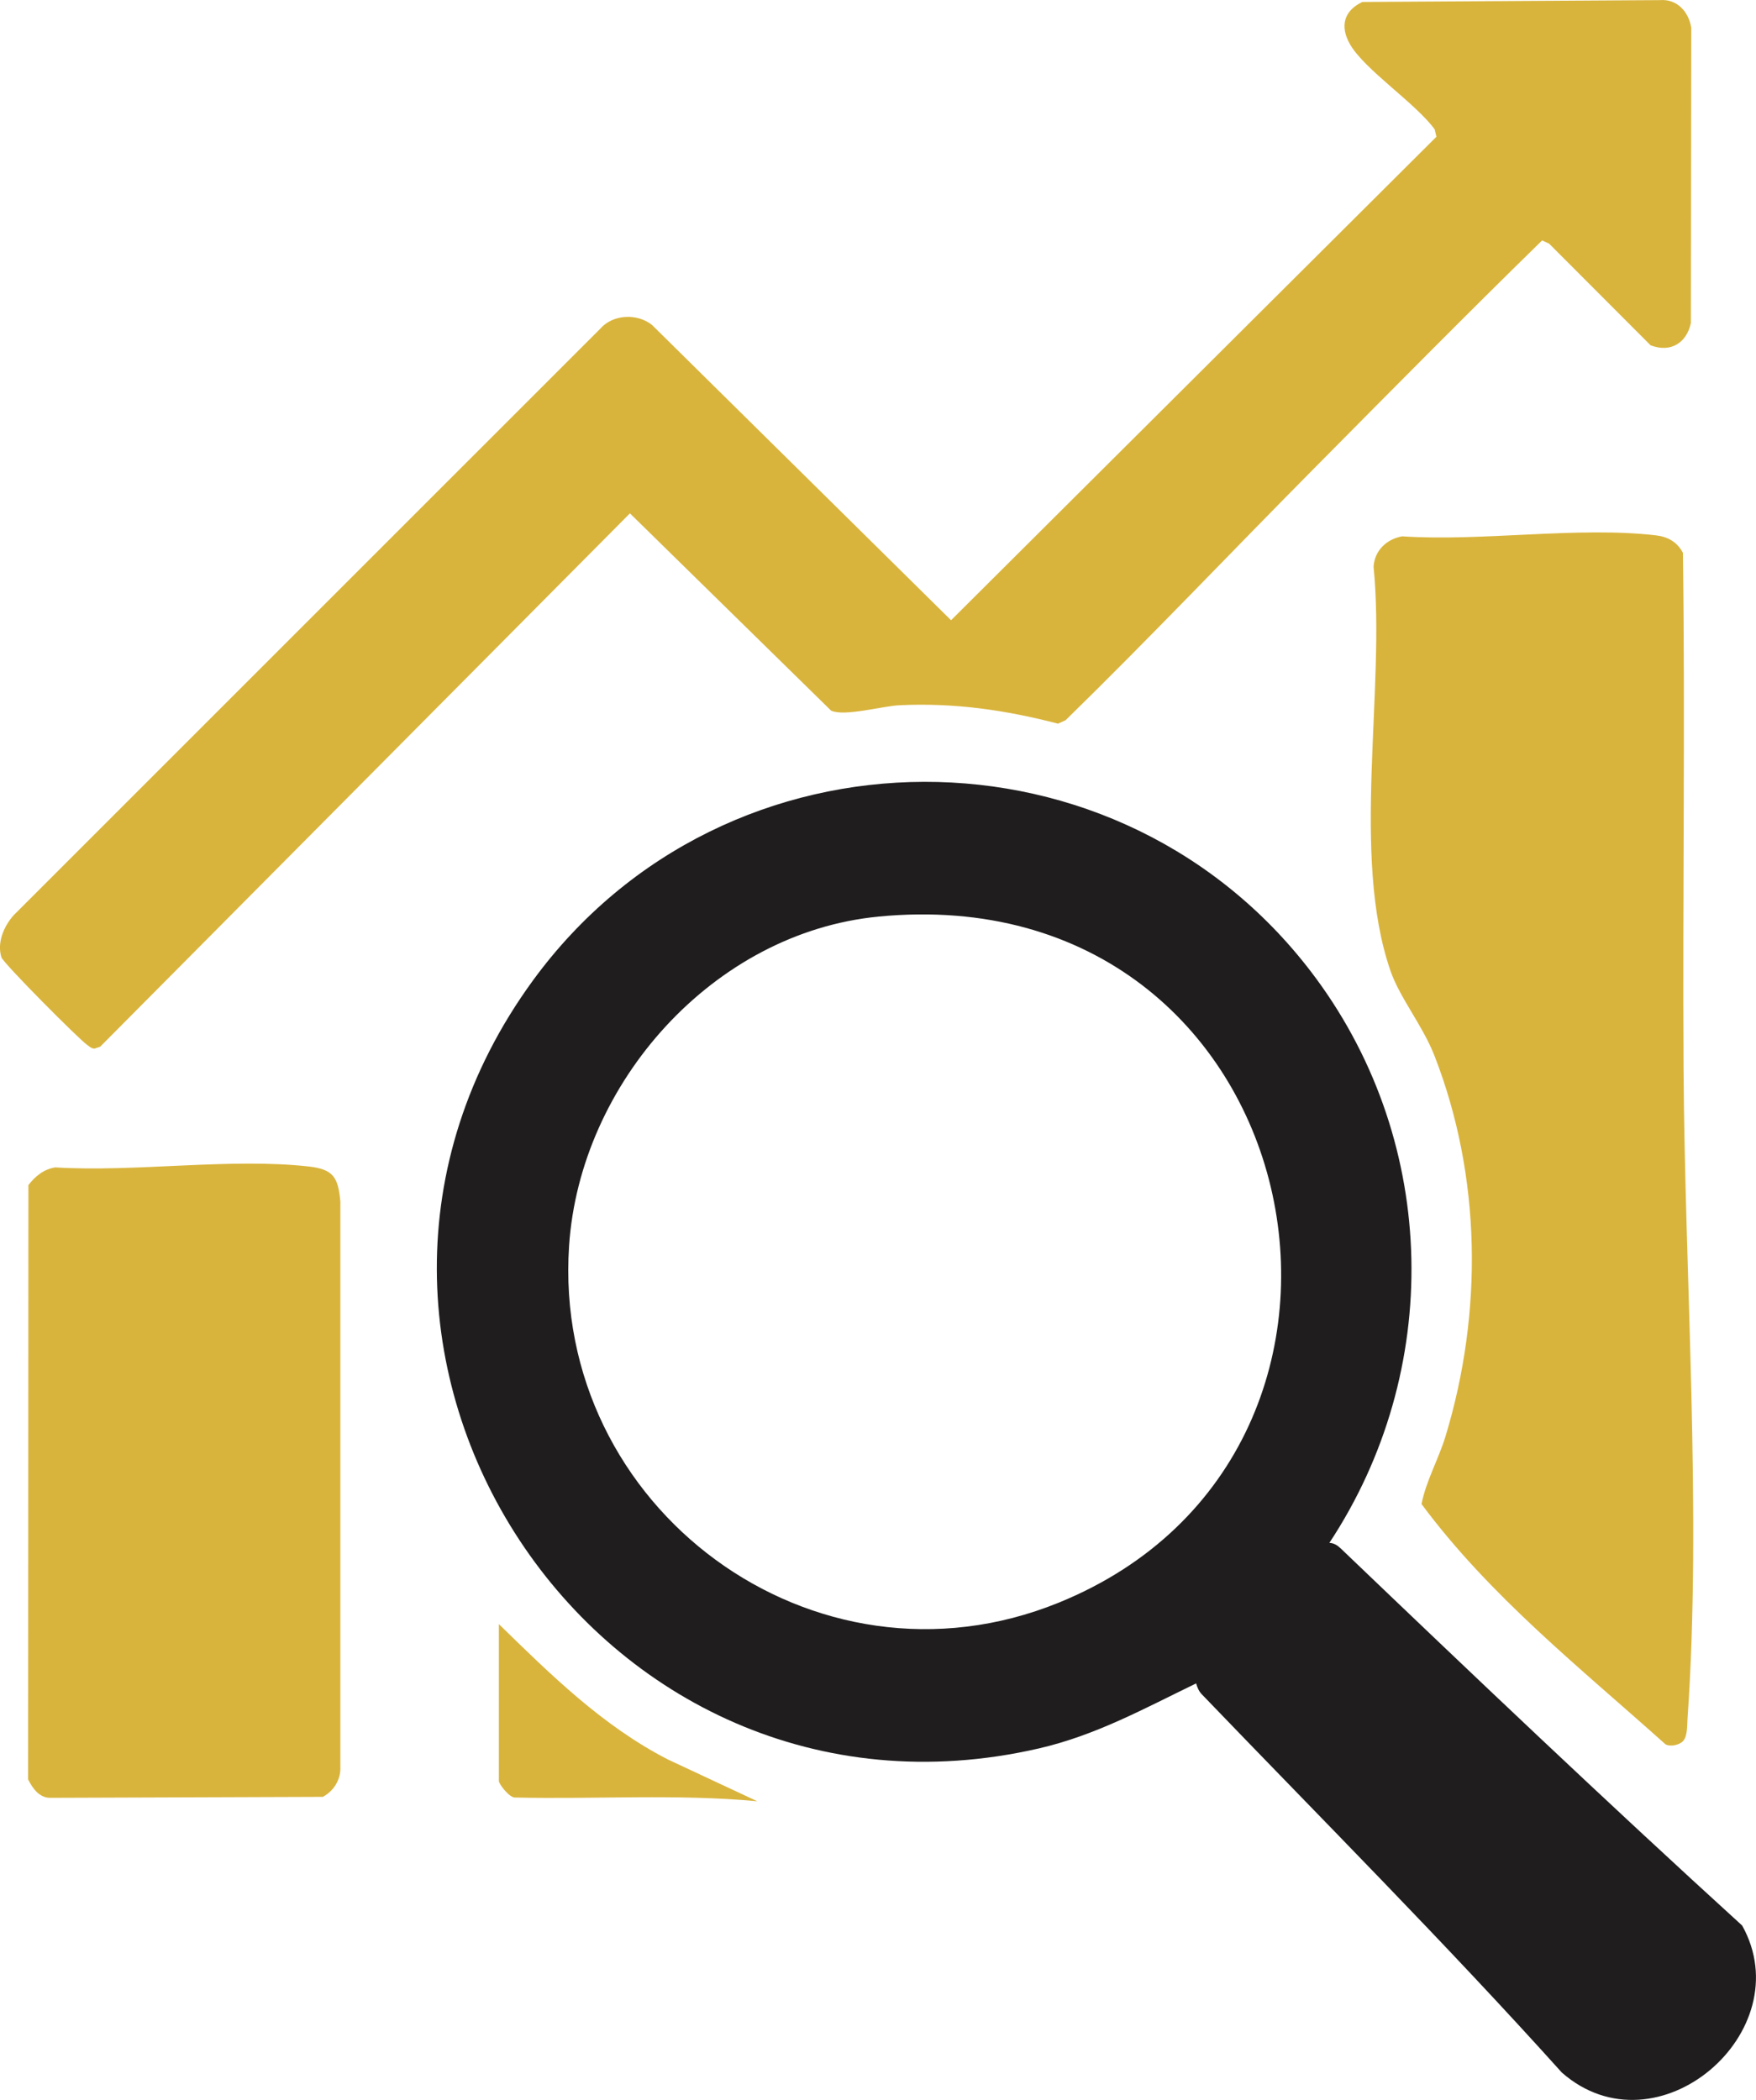
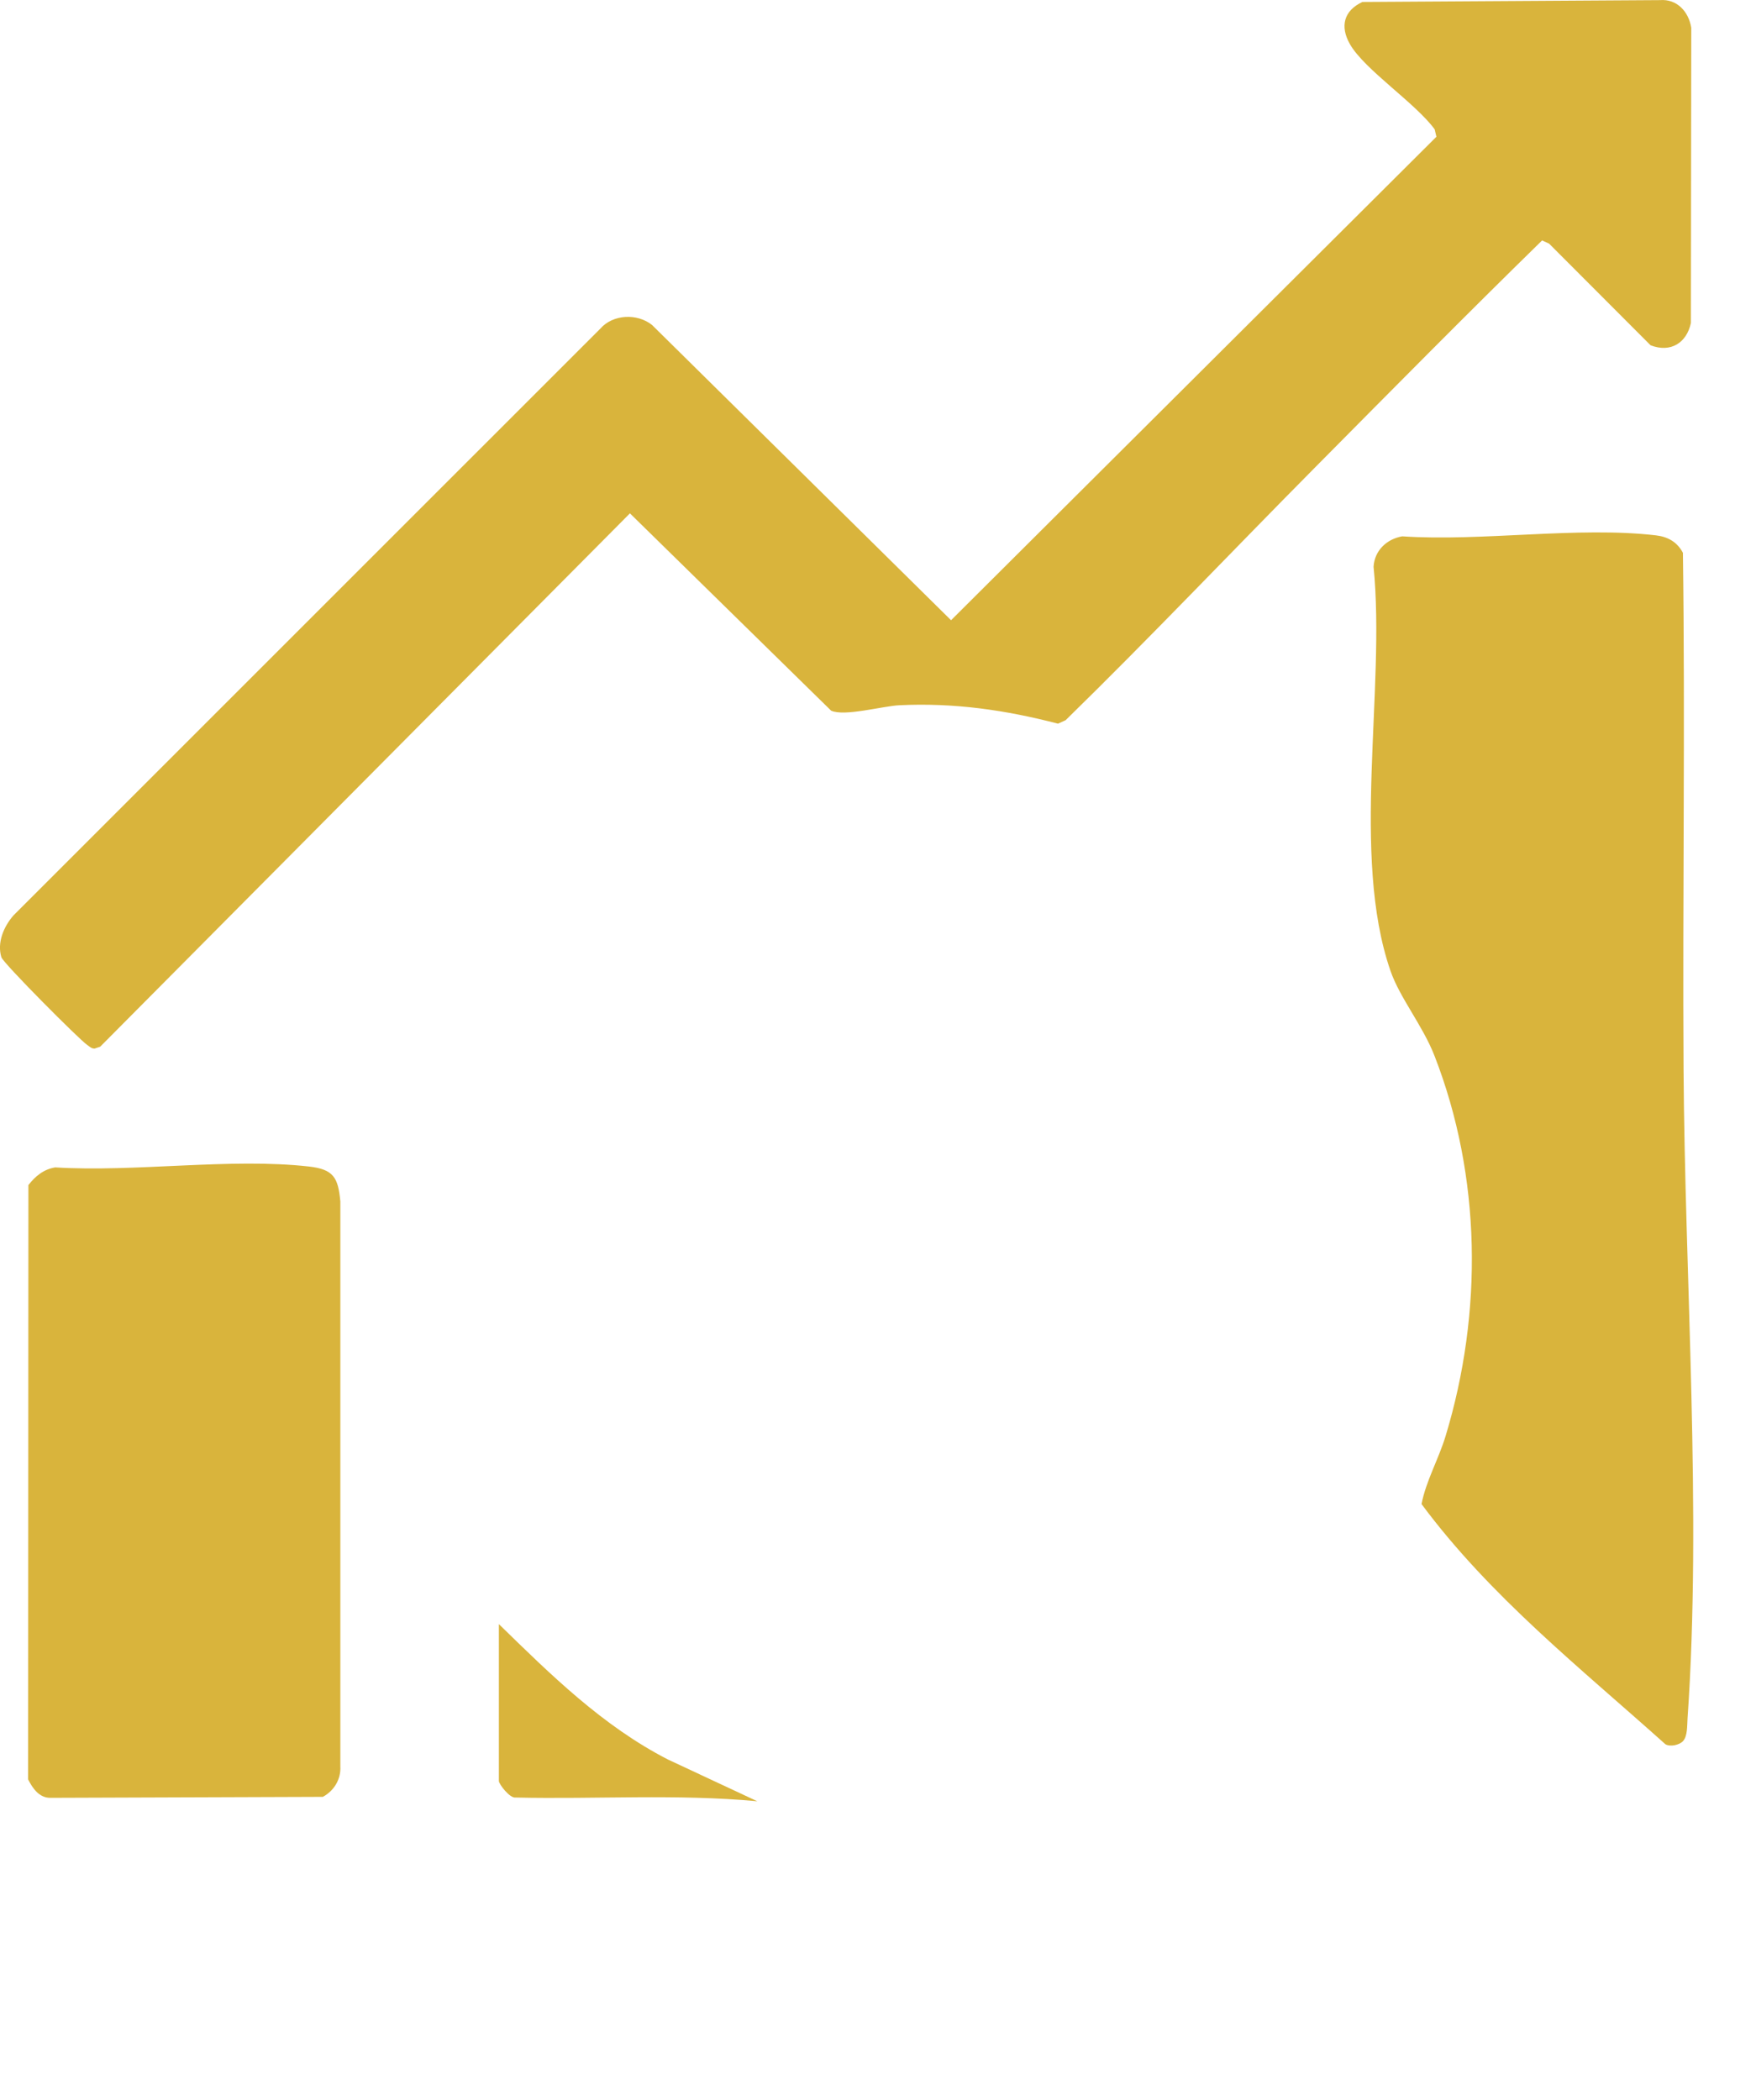
<svg xmlns="http://www.w3.org/2000/svg" id="Layer_2" data-name="Layer 2" viewBox="0 0 475.29 568.44">
  <defs>
    <style>      .cls-1 {        fill: #1f1d1e;      }      .cls-2 {        fill: #d9b43c;      }    </style>
  </defs>
  <g id="Layer_1-2" data-name="Layer 1">
    <g>
-       <path class="cls-1" d="M359.82,417.64c1.21.04,2.18.66,3.02,1.46,35.92,34.38,71.95,68.65,108.7,102.12,16.03,28.72-23.03,62.4-48.8,39.8-31.52-35.05-64.8-68.41-97.45-102.39-.8-.83-1.23-1.86-1.54-2.95-14.05,6.8-27.18,14.07-42.65,17.62-119.8,27.5-209.22-108.63-136.9-207.83,52.19-71.59,159.55-71.78,212.04-.58,33.24,45.09,34.28,106.22,3.58,152.74ZM237.73,248.12c-44.64,4.32-80.77,45.04-83.7,89.13-4.71,70.9,66.3,123.51,132.54,96.57,100.92-41.05,68.39-197.06-48.84-185.71Z" />
      <path class="cls-2" d="M356.17,126.3c-22.62,22.82-44.75,46.17-67.74,68.65l-2.06.94c-14.3-3.71-28.1-5.7-42.93-4.99-4.56.22-14.88,3.12-18.48,1.47l-54.46-53.41L27.12,283.33l-1.48.5c-.88.06-1.39-.54-2.04-.98-2.08-1.38-22.75-22.15-23.23-23.74-1.21-3.98.66-8.32,3.27-11.31L162.49,88.96c3.41-3.91,10.01-4.2,14.01-.98l80.92,79.91L388.79,37.02l-.47-2c-5.12-7.05-18.97-16.15-22.92-23.03-2.78-4.85-1.67-9.12,3.36-11.46L449.28.03c4.64-.37,7.79,3.14,8.49,7.49l-.1,79.91c-1.14,5.37-5.48,8.15-10.92,6.03l-27.46-27.51-1.89-.87c-20.64,20.18-40.92,40.72-61.23,61.22Z" />
      <path class="cls-2" d="M455.48,471.36c-.99,1-3.41,1.55-4.71.79-23.02-20.64-47.44-39.99-66.01-65.02,1.24-6.34,4.61-12.12,6.52-18.43,10.12-33.41,9.7-70.26-3-102.88-3.22-8.27-9.37-15.64-11.93-23.04-10.8-31.25-1.27-76.1-4.57-109.37.26-4.4,3.56-7.49,7.75-8.23,21.57,1.45,47.68-2.74,68.72-.26,3.21.38,5.72,1.81,7.26,4.72.63,46.56-.11,93.13.17,139.7.34,56.27,4.96,120.2,1.08,175.83-.13,1.83.05,4.85-1.29,6.2Z" />
      <path class="cls-2" d="M14.89,316c21.69,1.35,47.48-2.63,68.7-.24,6.72.76,7.93,3.01,8.53,9.45v152.94c.19,3.47-1.69,6.59-4.74,8.24l-73.77.26c-3,.02-4.79-2.58-6-4.99l.08-160.87c1.85-2.4,4.11-4.27,7.21-4.78Z" />
      <path class="cls-2" d="M135.04,439.64c14.04,13.7,28.09,27.58,45.77,36.65l24.16,11.29c-21.68-2.02-43.62-.52-65.42-1.01-1.54.26-4.52-3.62-4.52-4.48v-42.46Z" />
    </g>
  </g>
</svg>